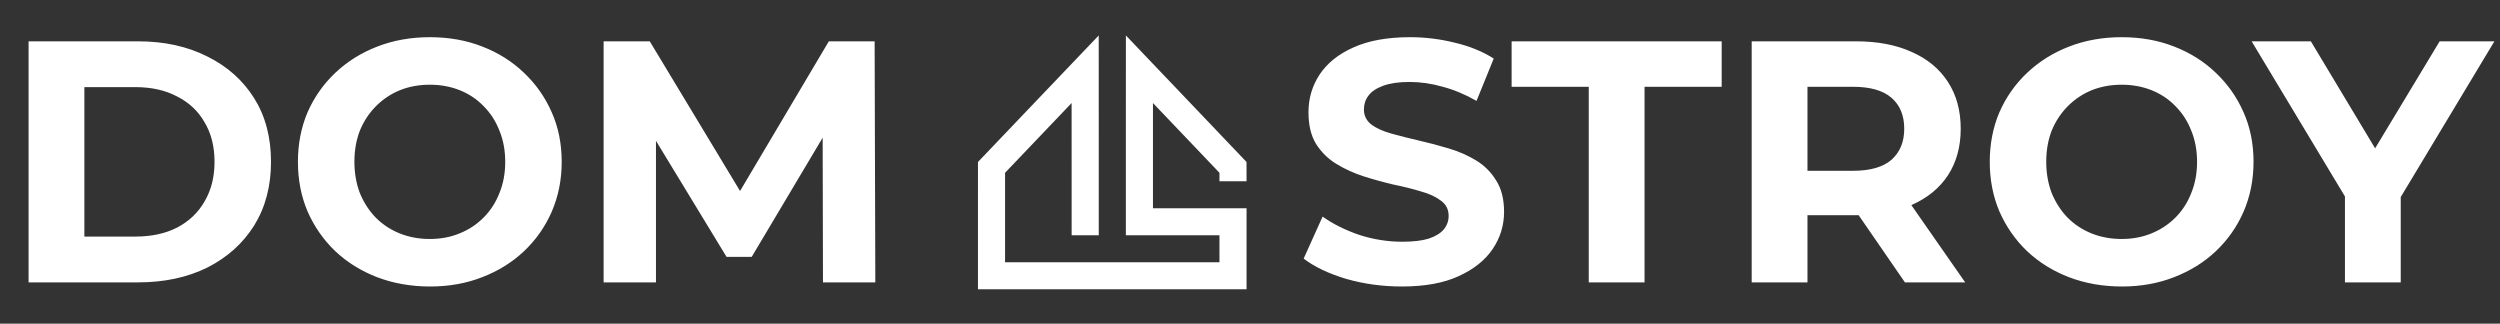
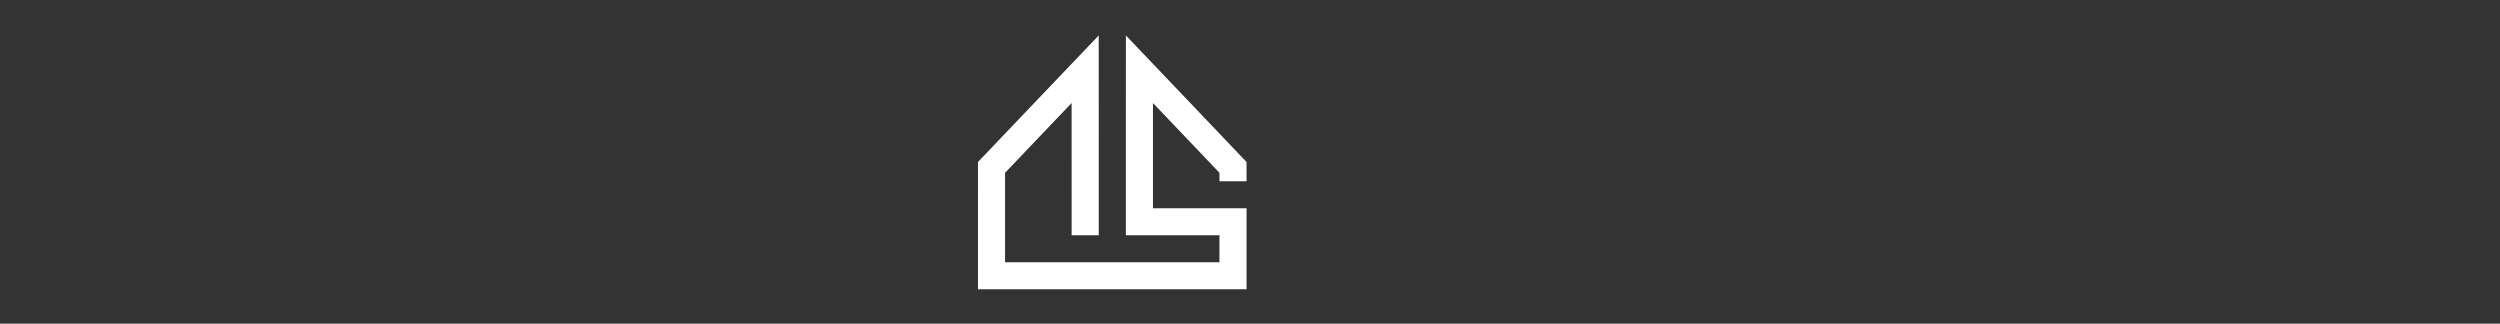
<svg xmlns="http://www.w3.org/2000/svg" width="363" height="47" viewBox="0 0 363 47" fill="none">
  <rect x="0" y="0" width="363" height="47" fill="#333333" stroke="none" />
-   <path d="M4.15 41V6H20.05C23.85 6 27.2 6.733 30.1 8.2C33 9.633 35.267 11.65 36.9 14.25C38.533 16.85 39.35 19.933 39.35 23.5C39.35 27.033 38.533 30.117 36.9 32.75C35.267 35.35 33 37.383 30.1 38.85C27.2 40.283 23.85 41 20.05 41H4.15ZM12.25 34.35H19.65C21.983 34.35 24 33.917 25.7 33.05C27.433 32.15 28.767 30.883 29.7 29.25C30.667 27.617 31.15 25.7 31.15 23.5C31.15 21.267 30.667 19.35 29.7 17.75C28.767 16.117 27.433 14.867 25.7 14C24 13.1 21.983 12.65 19.65 12.65H12.25V34.35ZM62.459 41.6C59.692 41.6 57.125 41.15 54.759 40.25C52.425 39.35 50.392 38.083 48.659 36.45C46.959 34.817 45.625 32.9 44.659 30.7C43.725 28.5 43.259 26.1 43.259 23.5C43.259 20.9 43.725 18.5 44.659 16.3C45.625 14.1 46.975 12.183 48.709 10.55C50.442 8.917 52.475 7.65 54.809 6.75C57.142 5.85 59.675 5.4 62.409 5.4C65.175 5.4 67.709 5.85 70.009 6.75C72.342 7.65 74.359 8.917 76.059 10.55C77.792 12.183 79.142 14.1 80.109 16.3C81.075 18.467 81.559 20.867 81.559 23.5C81.559 26.1 81.075 28.517 80.109 30.75C79.142 32.95 77.792 34.867 76.059 36.5C74.359 38.1 72.342 39.35 70.009 40.25C67.709 41.15 65.192 41.6 62.459 41.6ZM62.409 34.7C63.975 34.7 65.409 34.433 66.709 33.9C68.042 33.367 69.209 32.6 70.209 31.6C71.209 30.6 71.975 29.417 72.509 28.05C73.075 26.683 73.359 25.167 73.359 23.5C73.359 21.833 73.075 20.317 72.509 18.95C71.975 17.583 71.209 16.4 70.209 15.4C69.242 14.4 68.092 13.633 66.759 13.1C65.425 12.567 63.975 12.3 62.409 12.3C60.842 12.3 59.392 12.567 58.059 13.1C56.759 13.633 55.609 14.4 54.609 15.4C53.609 16.4 52.825 17.583 52.259 18.95C51.725 20.317 51.459 21.833 51.459 23.5C51.459 25.133 51.725 26.65 52.259 28.05C52.825 29.417 53.592 30.6 54.559 31.6C55.559 32.6 56.725 33.367 58.059 33.9C59.392 34.433 60.842 34.7 62.409 34.7ZM87.646 41V6H94.346L109.246 30.7H105.696L120.346 6H126.996L127.096 41H119.496L119.446 17.65H120.846L109.146 37.3H105.496L93.546 17.65H95.246V41H87.646ZM203.541 41.6C200.741 41.6 198.057 41.233 195.491 40.5C192.924 39.733 190.857 38.75 189.291 37.55L192.041 31.45C193.541 32.517 195.307 33.4 197.341 34.1C199.407 34.767 201.491 35.1 203.591 35.1C205.191 35.1 206.474 34.95 207.441 34.65C208.441 34.317 209.174 33.867 209.641 33.3C210.107 32.733 210.341 32.083 210.341 31.35C210.341 30.417 209.974 29.683 209.241 29.15C208.507 28.583 207.541 28.133 206.341 27.8C205.141 27.433 203.807 27.1 202.341 26.8C200.907 26.467 199.457 26.067 197.991 25.6C196.557 25.133 195.241 24.533 194.041 23.8C192.841 23.067 191.857 22.1 191.091 20.9C190.357 19.7 189.991 18.167 189.991 16.3C189.991 14.3 190.524 12.483 191.591 10.85C192.691 9.183 194.324 7.867 196.491 6.9C198.691 5.9 201.441 5.4 204.741 5.4C206.941 5.4 209.107 5.667 211.241 6.2C213.374 6.7 215.257 7.467 216.891 8.5L214.391 14.65C212.757 13.717 211.124 13.033 209.491 12.6C207.857 12.133 206.257 11.9 204.691 11.9C203.124 11.9 201.841 12.083 200.841 12.45C199.841 12.817 199.124 13.3 198.691 13.9C198.257 14.467 198.041 15.133 198.041 15.9C198.041 16.8 198.407 17.533 199.141 18.1C199.874 18.633 200.841 19.067 202.041 19.4C203.241 19.733 204.557 20.067 205.991 20.4C207.457 20.733 208.907 21.117 210.341 21.55C211.807 21.983 213.141 22.567 214.341 23.3C215.541 24.033 216.507 25 217.241 26.2C218.007 27.4 218.391 28.917 218.391 30.75C218.391 32.717 217.841 34.517 216.741 36.15C215.641 37.783 213.991 39.1 211.791 40.1C209.624 41.1 206.874 41.6 203.541 41.6ZM230.687 41V12.6H219.487V6H249.987V12.6H238.787V41H230.687ZM254.345 41V6H269.495C272.629 6 275.329 6.517 277.595 7.55C279.862 8.55 281.612 10 282.845 11.9C284.079 13.8 284.695 16.067 284.695 18.7C284.695 21.3 284.079 23.55 282.845 25.45C281.612 27.317 279.862 28.75 277.595 29.75C275.329 30.75 272.629 31.25 269.495 31.25H258.845L262.445 27.7V41H254.345ZM276.595 41L267.845 28.3H276.495L285.345 41H276.595ZM262.445 28.6L258.845 24.8H269.045C271.545 24.8 273.412 24.267 274.645 23.2C275.879 22.1 276.495 20.6 276.495 18.7C276.495 16.767 275.879 15.267 274.645 14.2C273.412 13.133 271.545 12.6 269.045 12.6H258.845L262.445 8.75V28.6ZM308.113 41.6C305.346 41.6 302.78 41.15 300.413 40.25C298.08 39.35 296.046 38.083 294.313 36.45C292.613 34.817 291.28 32.9 290.313 30.7C289.38 28.5 288.913 26.1 288.913 23.5C288.913 20.9 289.38 18.5 290.313 16.3C291.28 14.1 292.63 12.183 294.363 10.55C296.096 8.917 298.13 7.65 300.463 6.75C302.796 5.85 305.33 5.4 308.063 5.4C310.83 5.4 313.363 5.85 315.663 6.75C317.996 7.65 320.013 8.917 321.713 10.55C323.446 12.183 324.796 14.1 325.763 16.3C326.73 18.467 327.213 20.867 327.213 23.5C327.213 26.1 326.73 28.517 325.763 30.75C324.796 32.95 323.446 34.867 321.713 36.5C320.013 38.1 317.996 39.35 315.663 40.25C313.363 41.15 310.846 41.6 308.113 41.6ZM308.063 34.7C309.63 34.7 311.063 34.433 312.363 33.9C313.696 33.367 314.863 32.6 315.863 31.6C316.863 30.6 317.63 29.417 318.163 28.05C318.73 26.683 319.013 25.167 319.013 23.5C319.013 21.833 318.73 20.317 318.163 18.95C317.63 17.583 316.863 16.4 315.863 15.4C314.896 14.4 313.746 13.633 312.413 13.1C311.08 12.567 309.63 12.3 308.063 12.3C306.496 12.3 305.046 12.567 303.713 13.1C302.413 13.633 301.263 14.4 300.263 15.4C299.263 16.4 298.48 17.583 297.913 18.95C297.38 20.317 297.113 21.833 297.113 23.5C297.113 25.133 297.38 26.65 297.913 28.05C298.48 29.417 299.246 30.6 300.213 31.6C301.213 32.6 302.38 33.367 303.713 33.9C305.046 34.433 306.496 34.7 308.063 34.7ZM340.487 41V26.7L342.337 31.6L326.937 6H335.537L347.337 25.65H342.387L354.237 6H362.187L346.787 31.6L348.587 26.7V41H340.487Z" fill="white" />
  <path d="M150.764 14.333L142.001 23.521L142 32.76V42H161.5H181V36.121V30.242H174.205H167.41V22.604V14.964L167.5 15.056C167.551 15.107 169.724 17.384 172.328 20.118L177.065 25.089V25.705V26.323H179.032H181L180.997 24.92L180.993 23.518L172.24 14.332C167.424 9.28 163.483 5.147 163.48 5.147C163.477 5.147 163.474 11.675 163.474 19.654V34.162H170.269H177.065V36.121V38.081H161.5H145.935V31.584V25.089L150.767 20.024L155.597 14.959L155.601 24.561L155.603 34.162H157.571H159.539V19.654C159.539 11.675 159.536 5.147 159.534 5.147C159.531 5.147 155.585 9.282 150.764 14.333Z" fill="white" />
</svg>